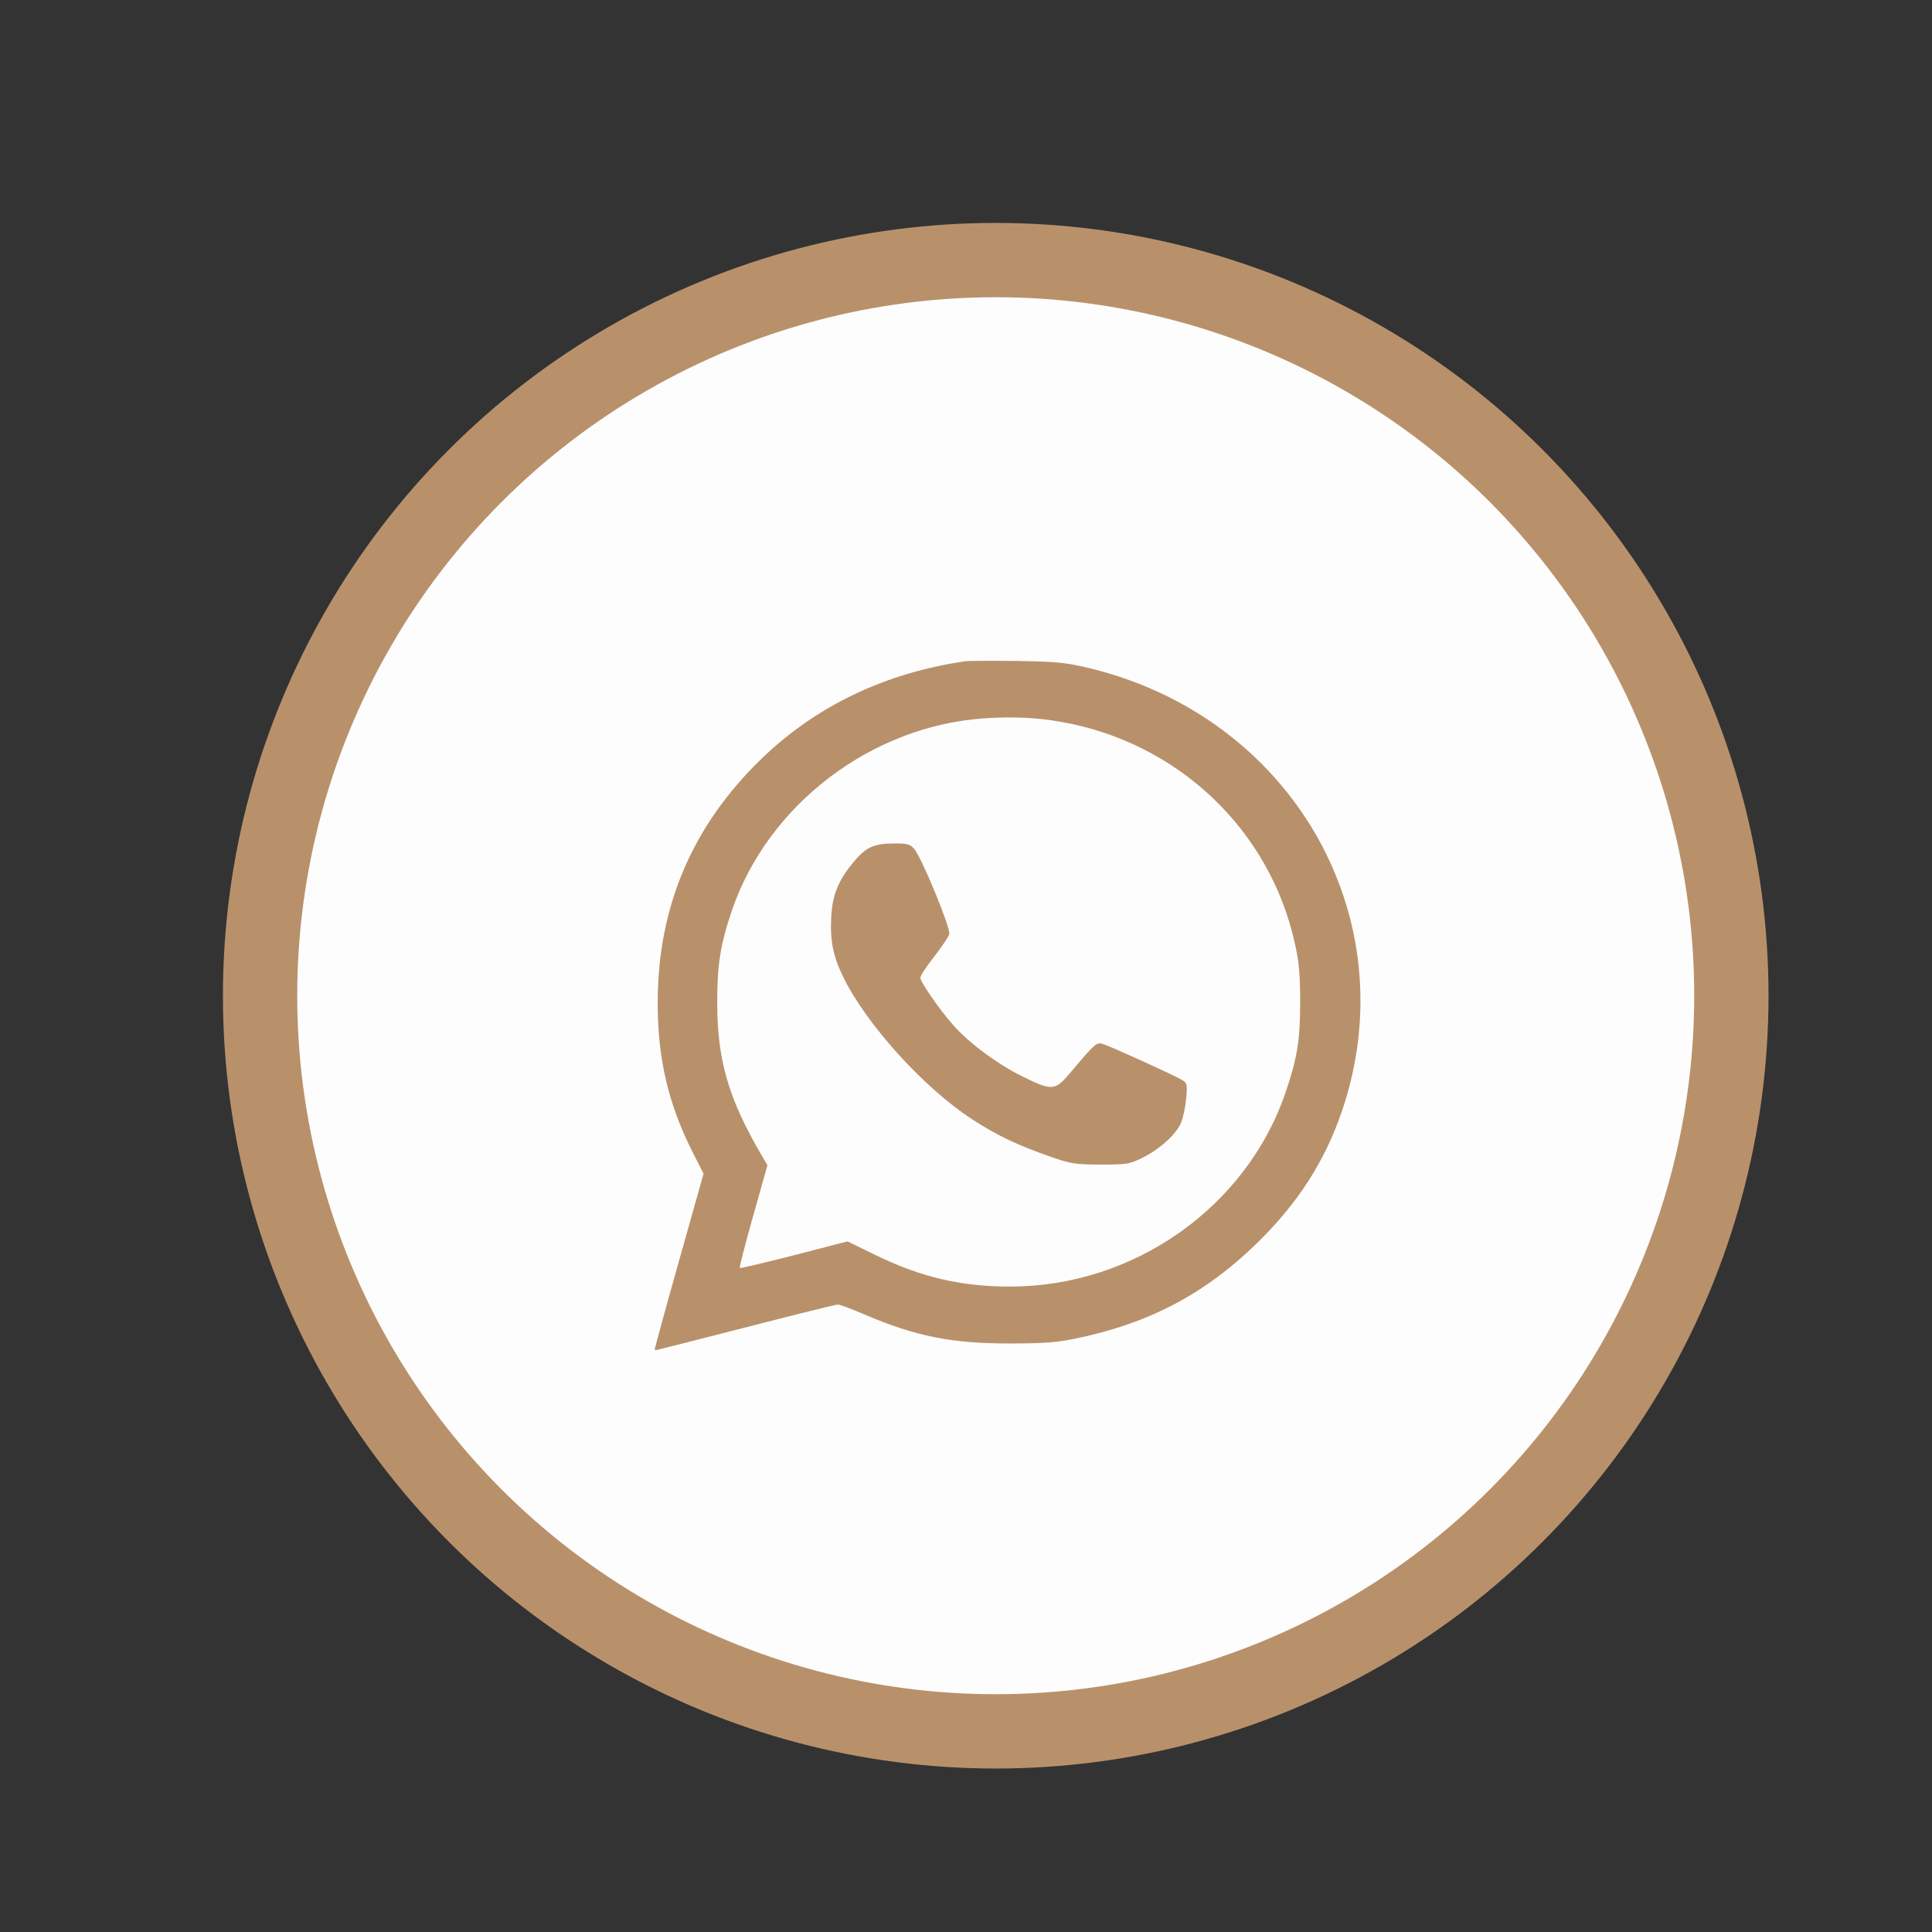
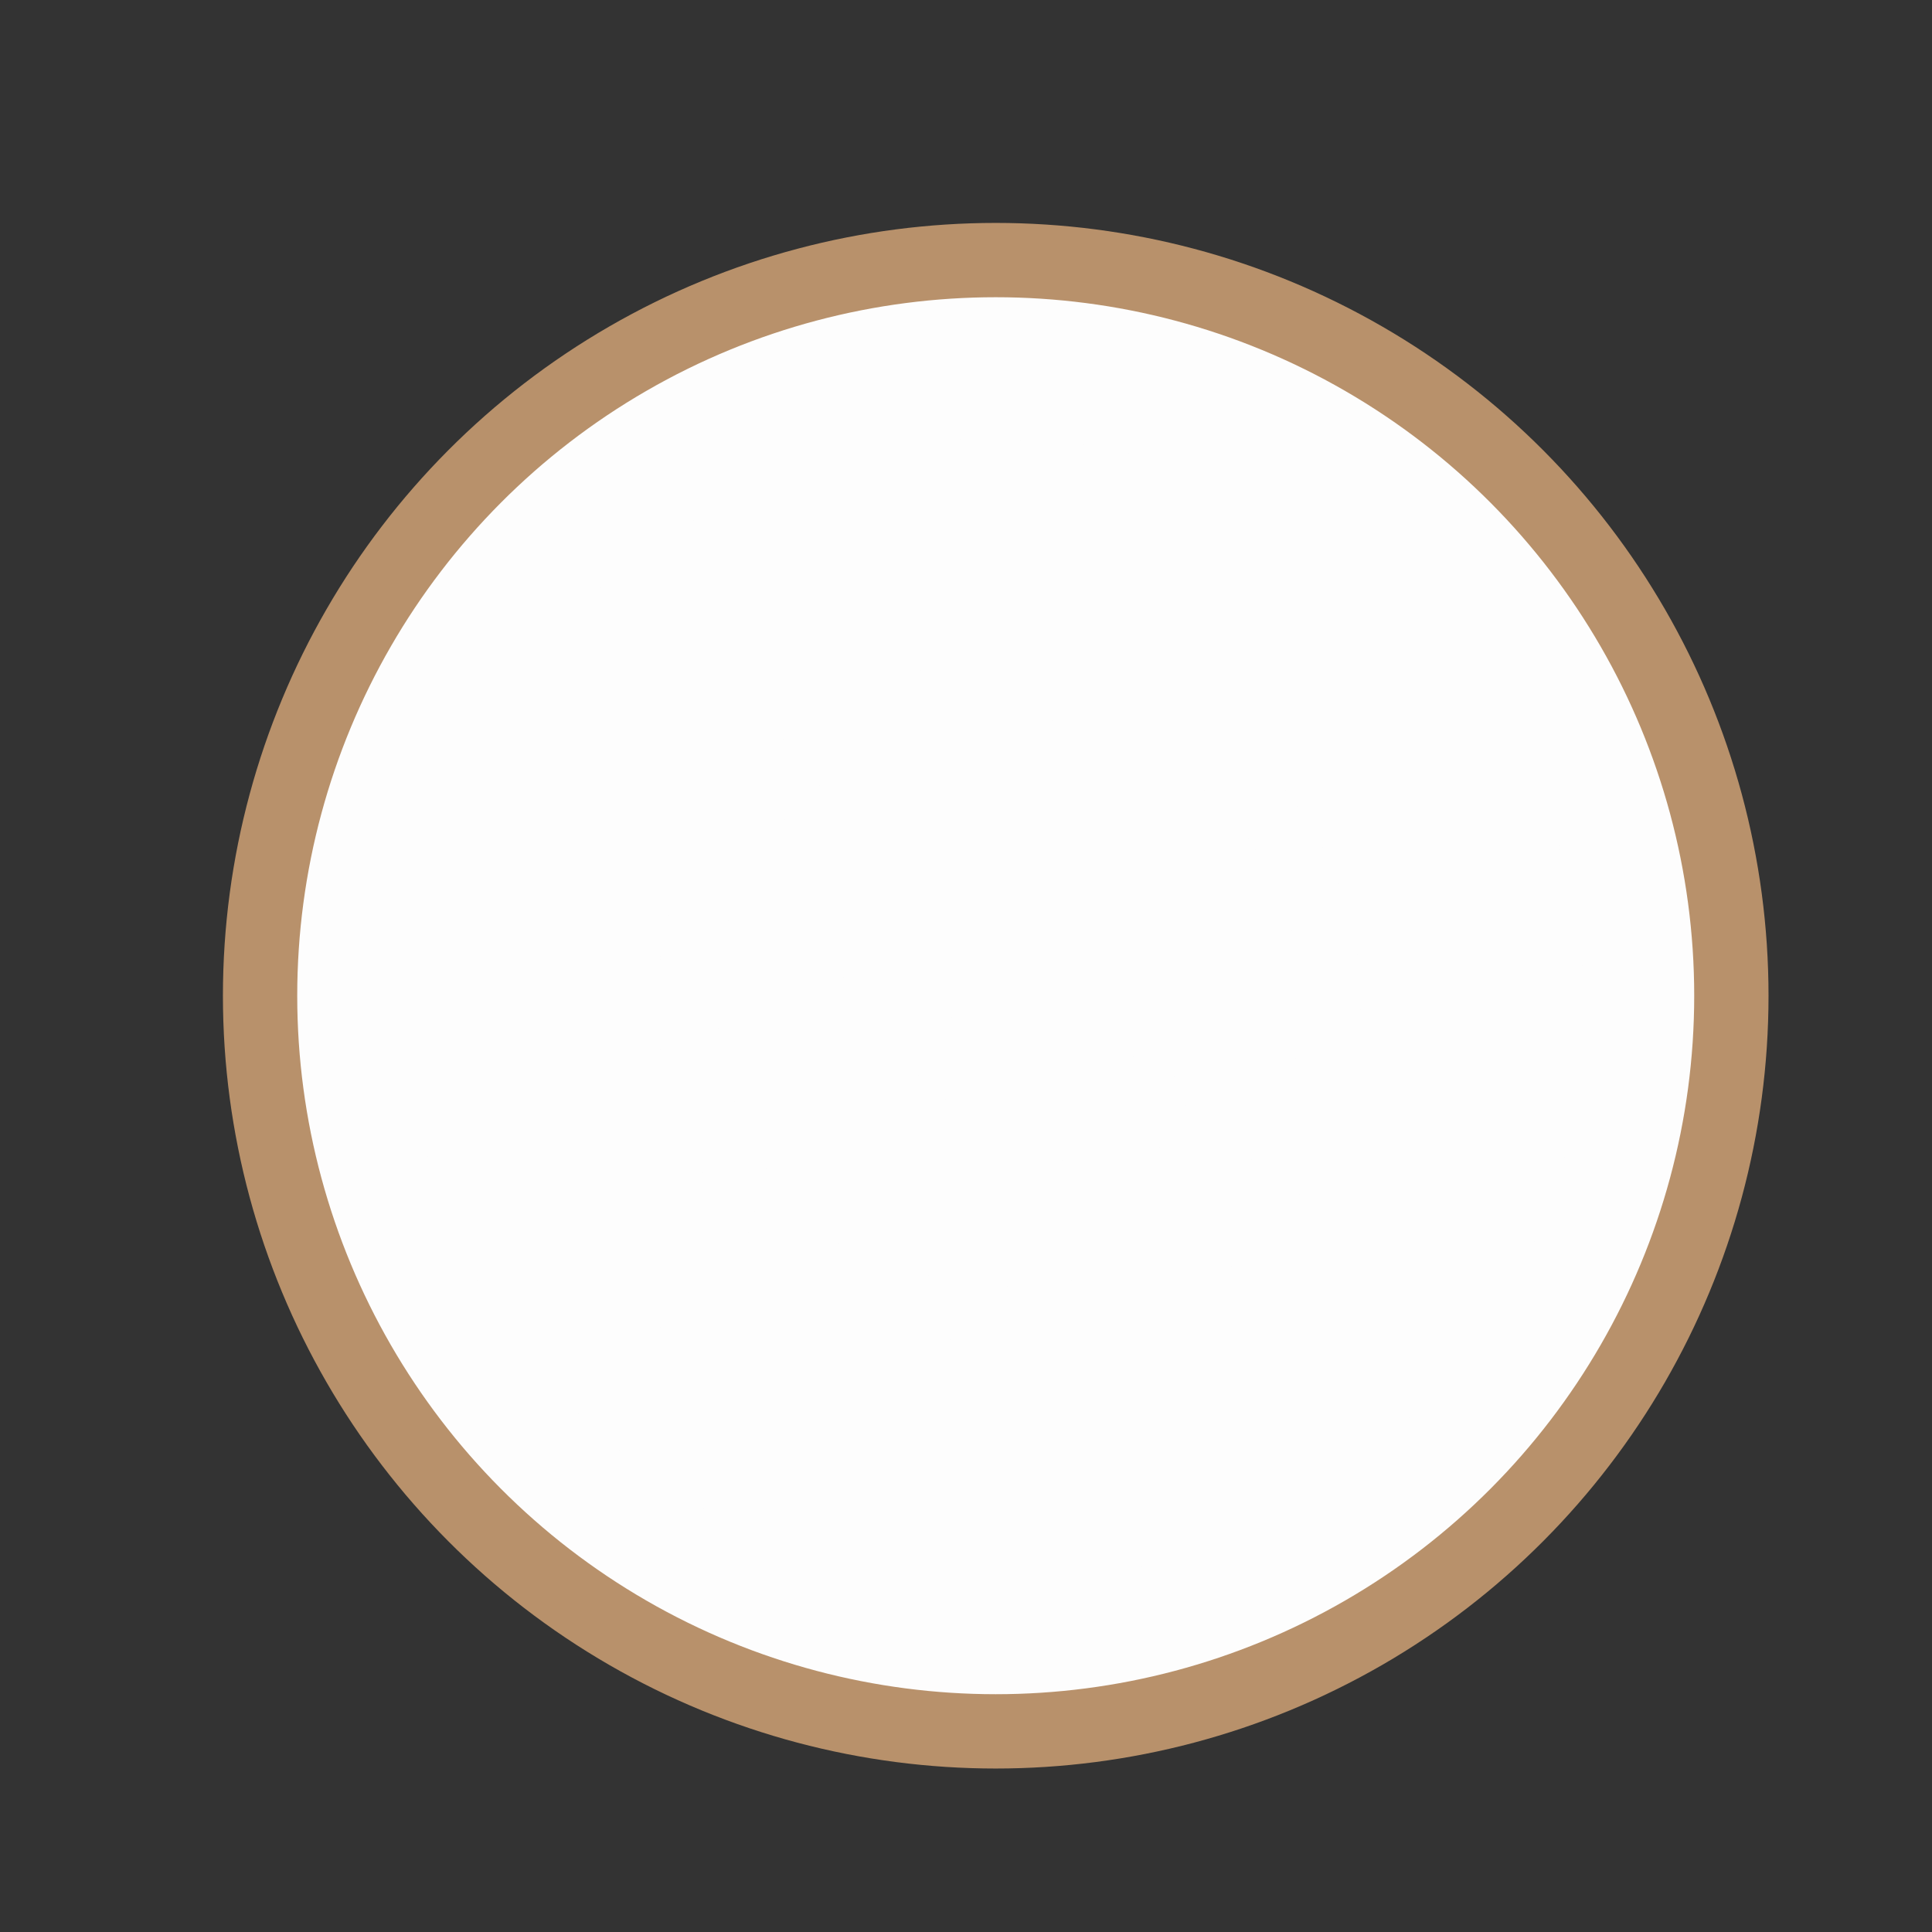
<svg xmlns="http://www.w3.org/2000/svg" width="26" height="26" viewBox="0 0 26 26" fill="none">
  <rect x="0" y="0" width="26" height="26" fill="#333333" stroke="none" />
  <circle cx="13.4" cy="13.4" r="9.9" fill="#FDFDFD" stroke="#B8916B" />
-   <ellipse cx="13.607" cy="13.399" rx="6.864" ry="6.656" fill="#B8916B" />
-   <path fill-rule="evenodd" clip-rule="evenodd" d="M12.649 5.93C10.176 6.181 8.008 7.491 6.691 9.533C4.824 12.427 5.173 16.249 7.533 18.767C8.84 20.161 10.473 20.994 12.432 21.266C12.798 21.317 14.014 21.316 14.396 21.265C16.185 21.025 17.788 20.253 19.006 19.041C19.406 18.644 19.491 18.549 19.757 18.204C20.547 17.178 21.065 15.926 21.265 14.558C21.317 14.204 21.317 13.015 21.265 12.661C21.131 11.748 20.889 10.972 20.501 10.21C20.089 9.402 19.666 8.826 19.008 8.177C17.788 6.972 16.26 6.224 14.504 5.97C14.125 5.916 13.027 5.892 12.649 5.93ZM14.612 8.98C17.379 9.622 18.949 12.344 18.059 14.954C17.829 15.628 17.467 16.192 16.917 16.729C16.22 17.41 15.468 17.807 14.488 18.011C14.22 18.067 14.064 18.079 13.592 18.08C12.808 18.081 12.321 17.984 11.63 17.688C11.46 17.615 11.3 17.555 11.274 17.556C11.248 17.556 10.684 17.696 10.021 17.867C9.358 18.038 8.812 18.175 8.808 18.173C8.804 18.17 8.95 17.634 9.134 16.982L9.468 15.795L9.322 15.508C8.994 14.859 8.849 14.242 8.851 13.489C8.852 12.199 9.32 11.105 10.253 10.206C10.986 9.499 11.913 9.056 12.989 8.899C13.04 8.892 13.353 8.89 13.685 8.895C14.198 8.903 14.336 8.916 14.612 8.98ZM13.236 9.668C11.722 9.774 10.337 10.83 9.852 12.247C9.695 12.706 9.652 12.976 9.652 13.489C9.652 14.268 9.804 14.789 10.255 15.557L10.328 15.681L10.135 16.366C10.029 16.743 9.948 17.057 9.955 17.064C9.962 17.071 10.291 16.993 10.687 16.892L11.406 16.706L11.78 16.889C12.396 17.188 12.931 17.314 13.594 17.314C15.256 17.315 16.772 16.247 17.299 14.706C17.458 14.24 17.497 14 17.497 13.489C17.497 13.12 17.483 12.955 17.428 12.706C17.093 11.166 15.848 9.986 14.271 9.713C13.936 9.655 13.624 9.641 13.236 9.668ZM12.3 11.42C12.398 11.527 12.796 12.49 12.775 12.57C12.766 12.607 12.674 12.743 12.572 12.873C12.47 13.003 12.386 13.131 12.386 13.158C12.386 13.215 12.633 13.572 12.825 13.792C13.033 14.031 13.424 14.321 13.757 14.485C14.174 14.689 14.195 14.686 14.433 14.402C14.73 14.049 14.758 14.024 14.837 14.047C14.931 14.074 15.816 14.476 15.907 14.533C15.976 14.577 15.98 14.593 15.963 14.781C15.954 14.892 15.923 15.039 15.894 15.109C15.83 15.266 15.596 15.475 15.36 15.588C15.197 15.666 15.157 15.673 14.813 15.672C14.471 15.671 14.419 15.664 14.148 15.57C13.7 15.415 13.422 15.283 13.086 15.065C12.435 14.642 11.667 13.796 11.35 13.153C11.213 12.875 11.17 12.663 11.186 12.346C11.201 12.047 11.28 11.85 11.485 11.603C11.649 11.403 11.76 11.352 12.025 11.351C12.207 11.35 12.245 11.36 12.3 11.42Z" fill="#FDFDFD" />
+   <path fill-rule="evenodd" clip-rule="evenodd" d="M12.649 5.93C10.176 6.181 8.008 7.491 6.691 9.533C4.824 12.427 5.173 16.249 7.533 18.767C8.84 20.161 10.473 20.994 12.432 21.266C12.798 21.317 14.014 21.316 14.396 21.265C16.185 21.025 17.788 20.253 19.006 19.041C19.406 18.644 19.491 18.549 19.757 18.204C20.547 17.178 21.065 15.926 21.265 14.558C21.317 14.204 21.317 13.015 21.265 12.661C21.131 11.748 20.889 10.972 20.501 10.21C20.089 9.402 19.666 8.826 19.008 8.177C17.788 6.972 16.26 6.224 14.504 5.97C14.125 5.916 13.027 5.892 12.649 5.93ZM14.612 8.98C17.379 9.622 18.949 12.344 18.059 14.954C17.829 15.628 17.467 16.192 16.917 16.729C16.22 17.41 15.468 17.807 14.488 18.011C14.22 18.067 14.064 18.079 13.592 18.08C12.808 18.081 12.321 17.984 11.63 17.688C11.46 17.615 11.3 17.555 11.274 17.556C11.248 17.556 10.684 17.696 10.021 17.867C9.358 18.038 8.812 18.175 8.808 18.173C8.804 18.17 8.95 17.634 9.134 16.982L9.468 15.795L9.322 15.508C8.994 14.859 8.849 14.242 8.851 13.489C8.852 12.199 9.32 11.105 10.253 10.206C10.986 9.499 11.913 9.056 12.989 8.899C13.04 8.892 13.353 8.89 13.685 8.895C14.198 8.903 14.336 8.916 14.612 8.98ZM13.236 9.668C11.722 9.774 10.337 10.83 9.852 12.247C9.695 12.706 9.652 12.976 9.652 13.489C9.652 14.268 9.804 14.789 10.255 15.557L10.328 15.681L10.135 16.366C10.029 16.743 9.948 17.057 9.955 17.064C9.962 17.071 10.291 16.993 10.687 16.892L11.406 16.706L11.78 16.889C12.396 17.188 12.931 17.314 13.594 17.314C15.256 17.315 16.772 16.247 17.299 14.706C17.458 14.24 17.497 14 17.497 13.489C17.497 13.12 17.483 12.955 17.428 12.706C17.093 11.166 15.848 9.986 14.271 9.713C13.936 9.655 13.624 9.641 13.236 9.668ZM12.3 11.42C12.398 11.527 12.796 12.49 12.775 12.57C12.766 12.607 12.674 12.743 12.572 12.873C12.47 13.003 12.386 13.131 12.386 13.158C13.033 14.031 13.424 14.321 13.757 14.485C14.174 14.689 14.195 14.686 14.433 14.402C14.73 14.049 14.758 14.024 14.837 14.047C14.931 14.074 15.816 14.476 15.907 14.533C15.976 14.577 15.98 14.593 15.963 14.781C15.954 14.892 15.923 15.039 15.894 15.109C15.83 15.266 15.596 15.475 15.36 15.588C15.197 15.666 15.157 15.673 14.813 15.672C14.471 15.671 14.419 15.664 14.148 15.57C13.7 15.415 13.422 15.283 13.086 15.065C12.435 14.642 11.667 13.796 11.35 13.153C11.213 12.875 11.17 12.663 11.186 12.346C11.201 12.047 11.28 11.85 11.485 11.603C11.649 11.403 11.76 11.352 12.025 11.351C12.207 11.35 12.245 11.36 12.3 11.42Z" fill="#FDFDFD" />
</svg>